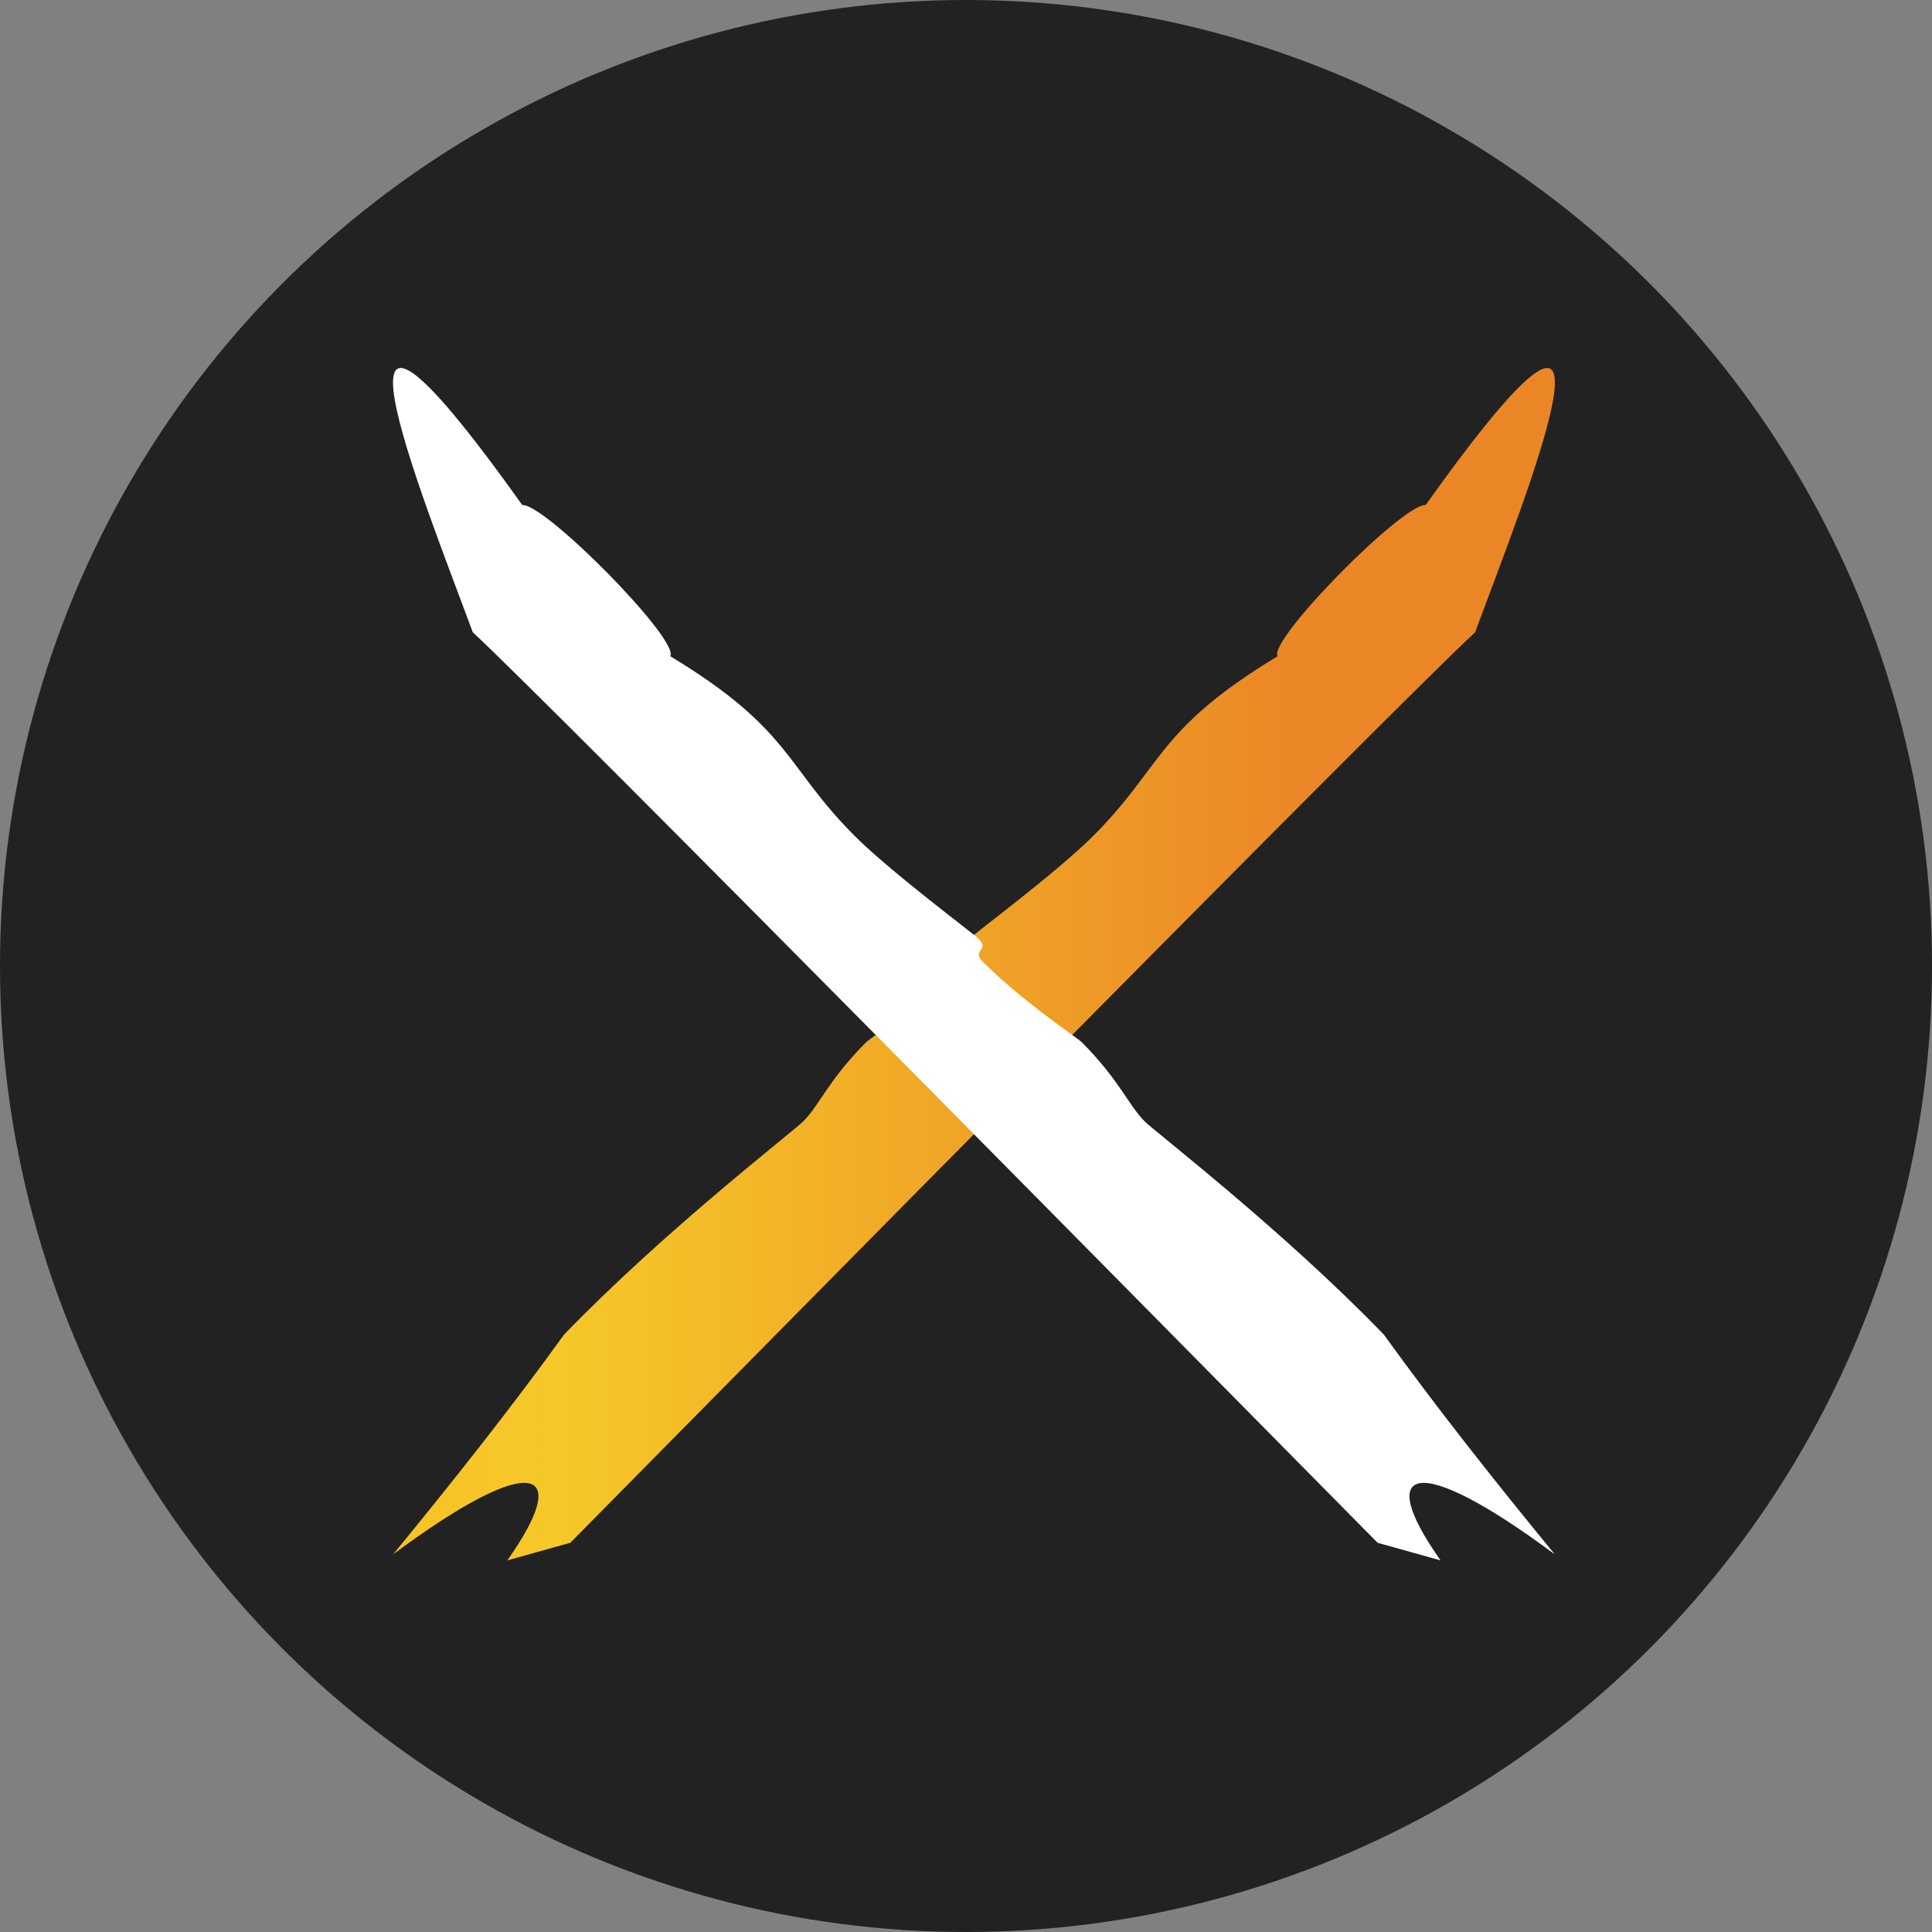
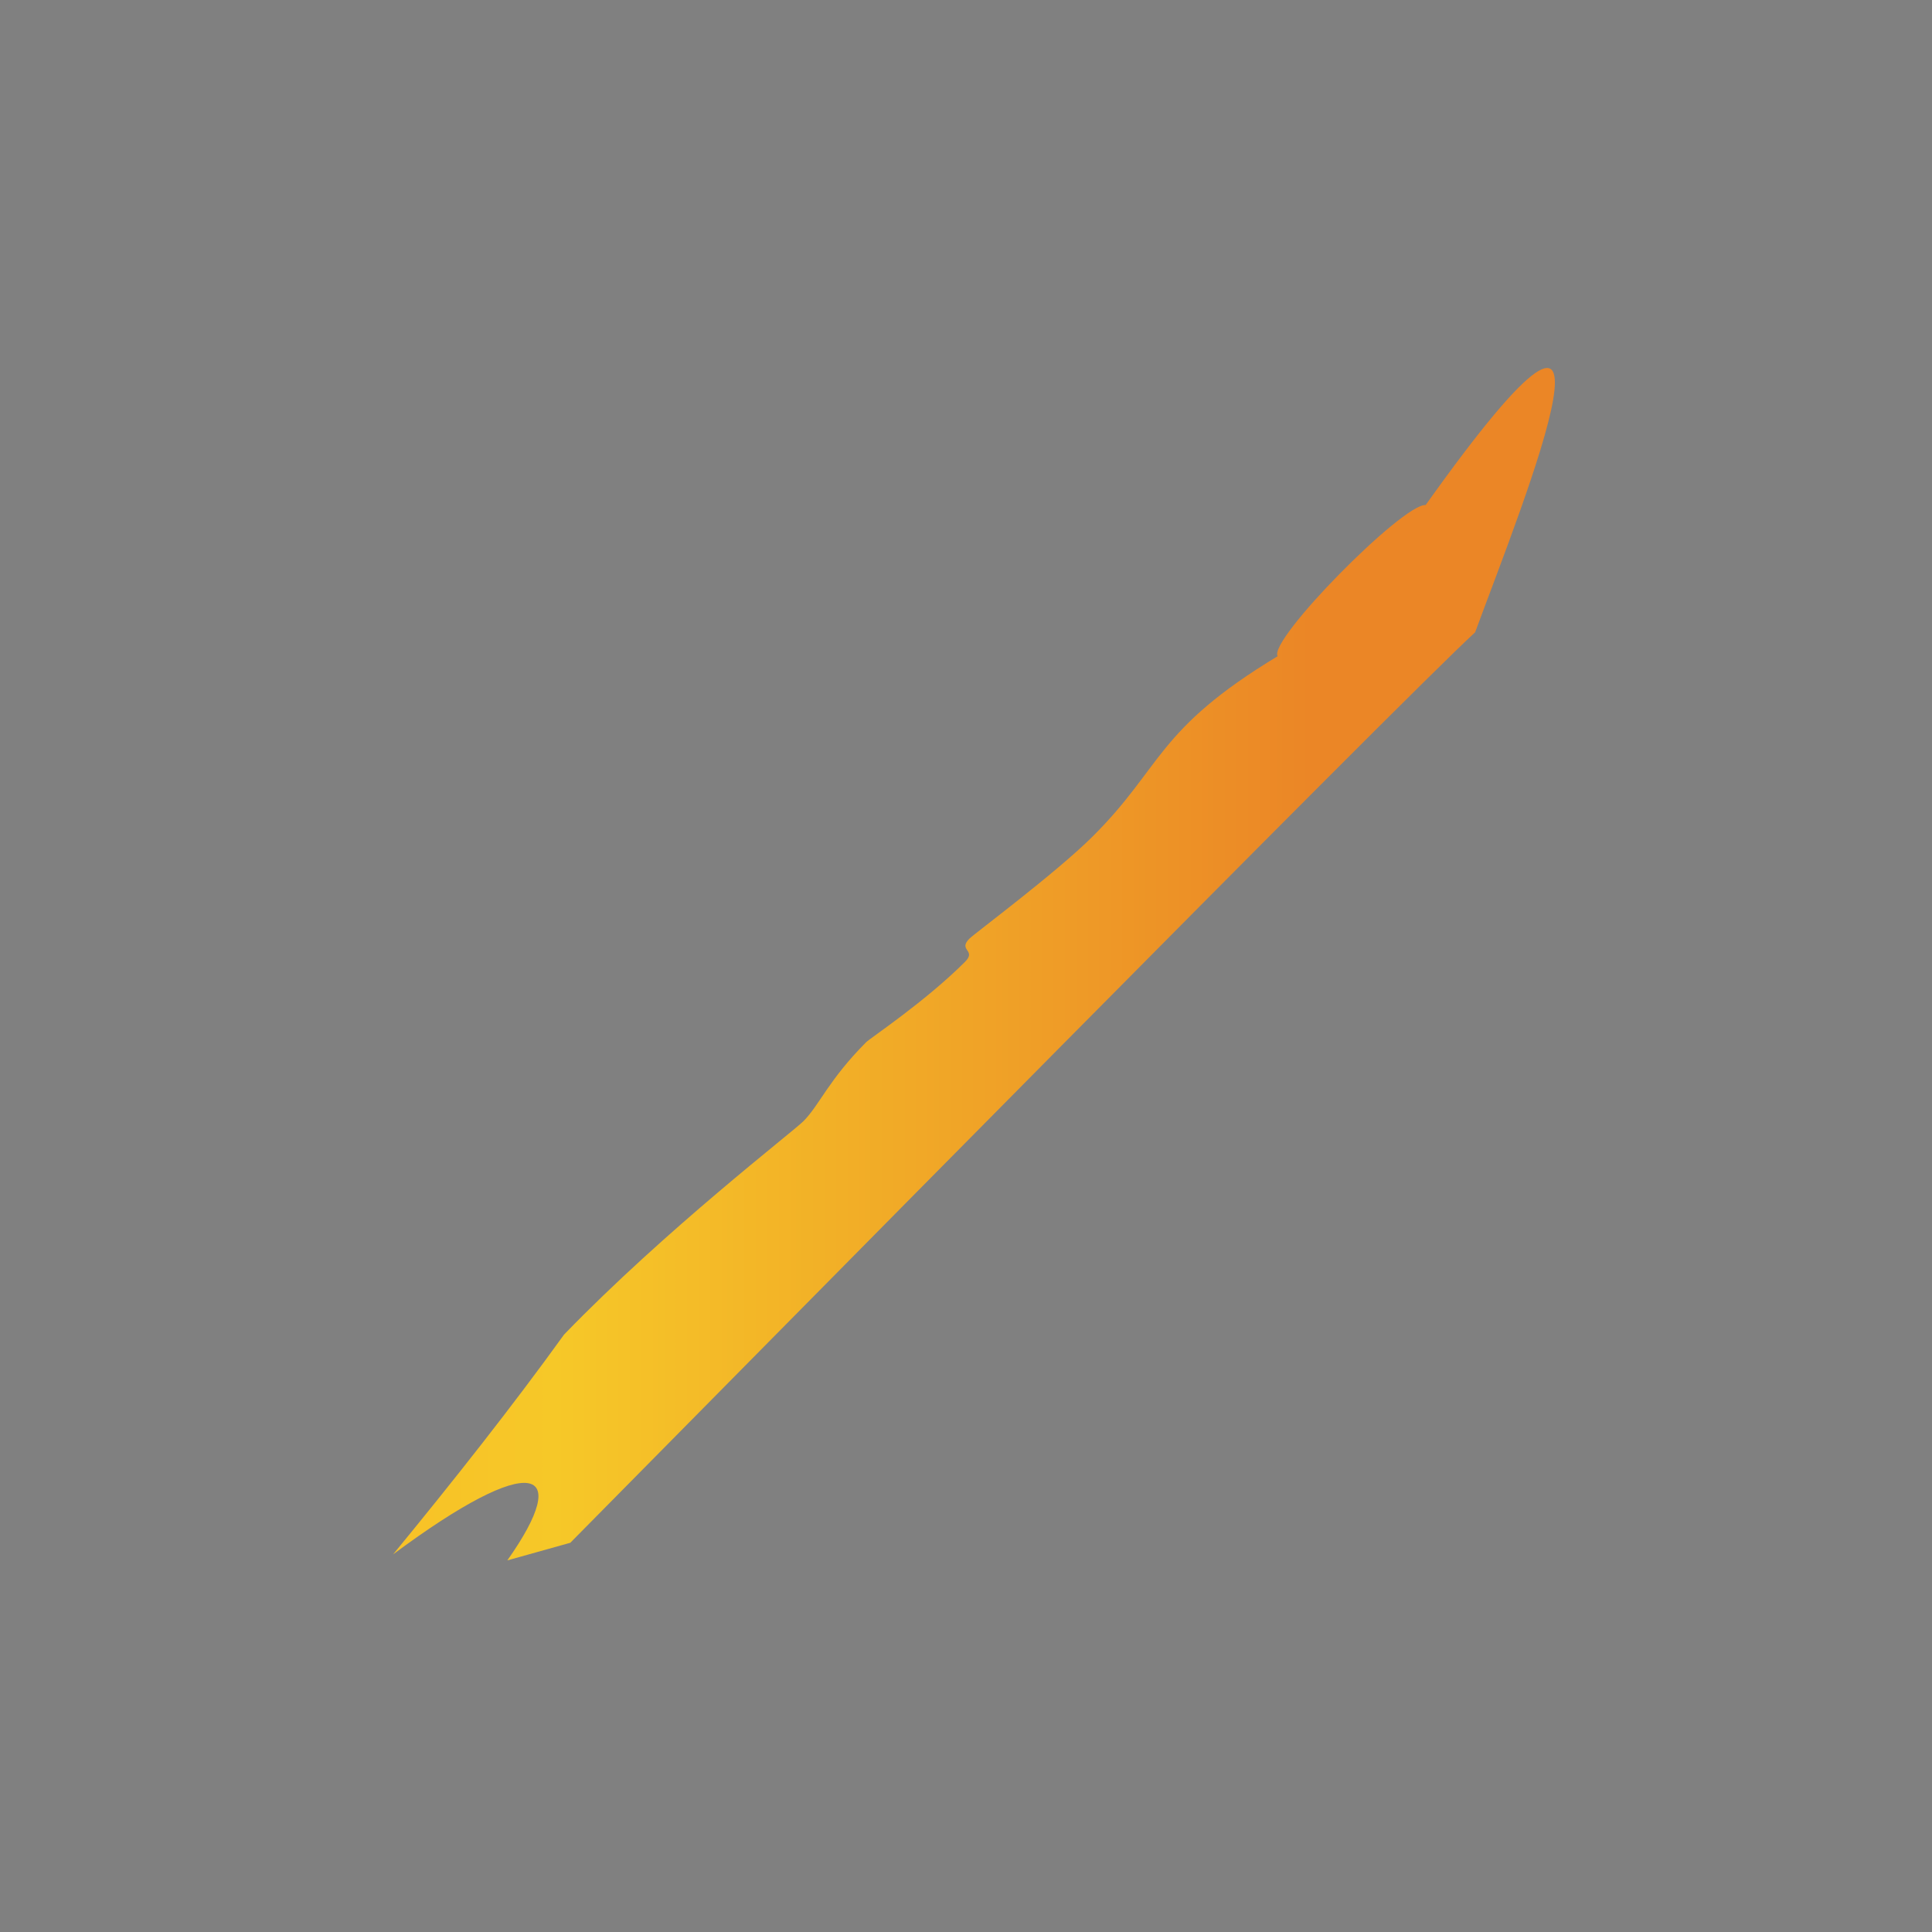
<svg xmlns="http://www.w3.org/2000/svg" id="Layer_2" data-name="Layer 2" viewBox="0 0 322 322">
  <rect x="0" y="0" width="322" height="322" fill="#808080" stroke="none" />
  <defs>
    <style>
      .cls-1 {
        fill: url(#linear-gradient);
      }

      .cls-1, .cls-2, .cls-3 {
        stroke-width: 0px;
      }

      .cls-2 {
        fill: #fff;
      }

      .cls-3 {
        fill: #222223;
      }
    </style>
    <linearGradient id="linear-gradient" x1="65.5" y1="160.7" x2="259.14" y2="160.7" gradientUnits="userSpaceOnUse">
      <stop offset="0" stop-color="#f8c227" />
      <stop offset=".14" stop-color="#f6c828" />
      <stop offset=".79" stop-color="#eb8626" />
    </linearGradient>
  </defs>
  <g id="Layer_1-2" data-name="Layer 1">
-     <circle class="cls-3" cx="161" cy="161" r="161" />
    <path class="cls-1" d="M84.55,260.07c11.05-15.63,4.34-18.39-19.04-1,9.95-12.12,19.95-24.77,28.5-36.64,16.97-17.55,38.07-33.73,39.9-35.57,2.67-2.68,4.19-6.88,10.46-13.17.68-.68,9.86-6.77,16.47-13.39,1.98-1.99-1.25-1.87.73-3.86.86-.86,14.35-10.89,20.46-16.95,11.77-11.68,10.57-17.84,30.91-30.12-1.61-2.68,20.86-25.46,24.67-25.2,37.33-52.4,16.55-1.29,8.24,21.22-12.13,11.11-123,123.62-150.8,151.74q-5.25,1.47-10.51,2.94Z" />
-     <path class="cls-2" d="M240.1,260.07c-11.05-15.63-4.34-18.39,19.04-1-9.95-12.12-19.95-24.77-28.5-36.64-16.97-17.55-38.07-33.73-39.9-35.57-2.67-2.68-4.19-6.88-10.46-13.17-.68-.68-9.86-6.77-16.47-13.39-1.98-1.99,1.25-1.87-.73-3.86-.86-.86-14.35-10.89-20.46-16.95-11.77-11.68-10.57-17.84-30.91-30.12,1.61-2.68-20.86-25.46-24.67-25.2-37.33-52.4-16.55-1.29-8.24,21.22,12.13,11.11,123,123.62,150.8,151.74q5.25,1.47,10.51,2.94Z" />
  </g>
</svg>